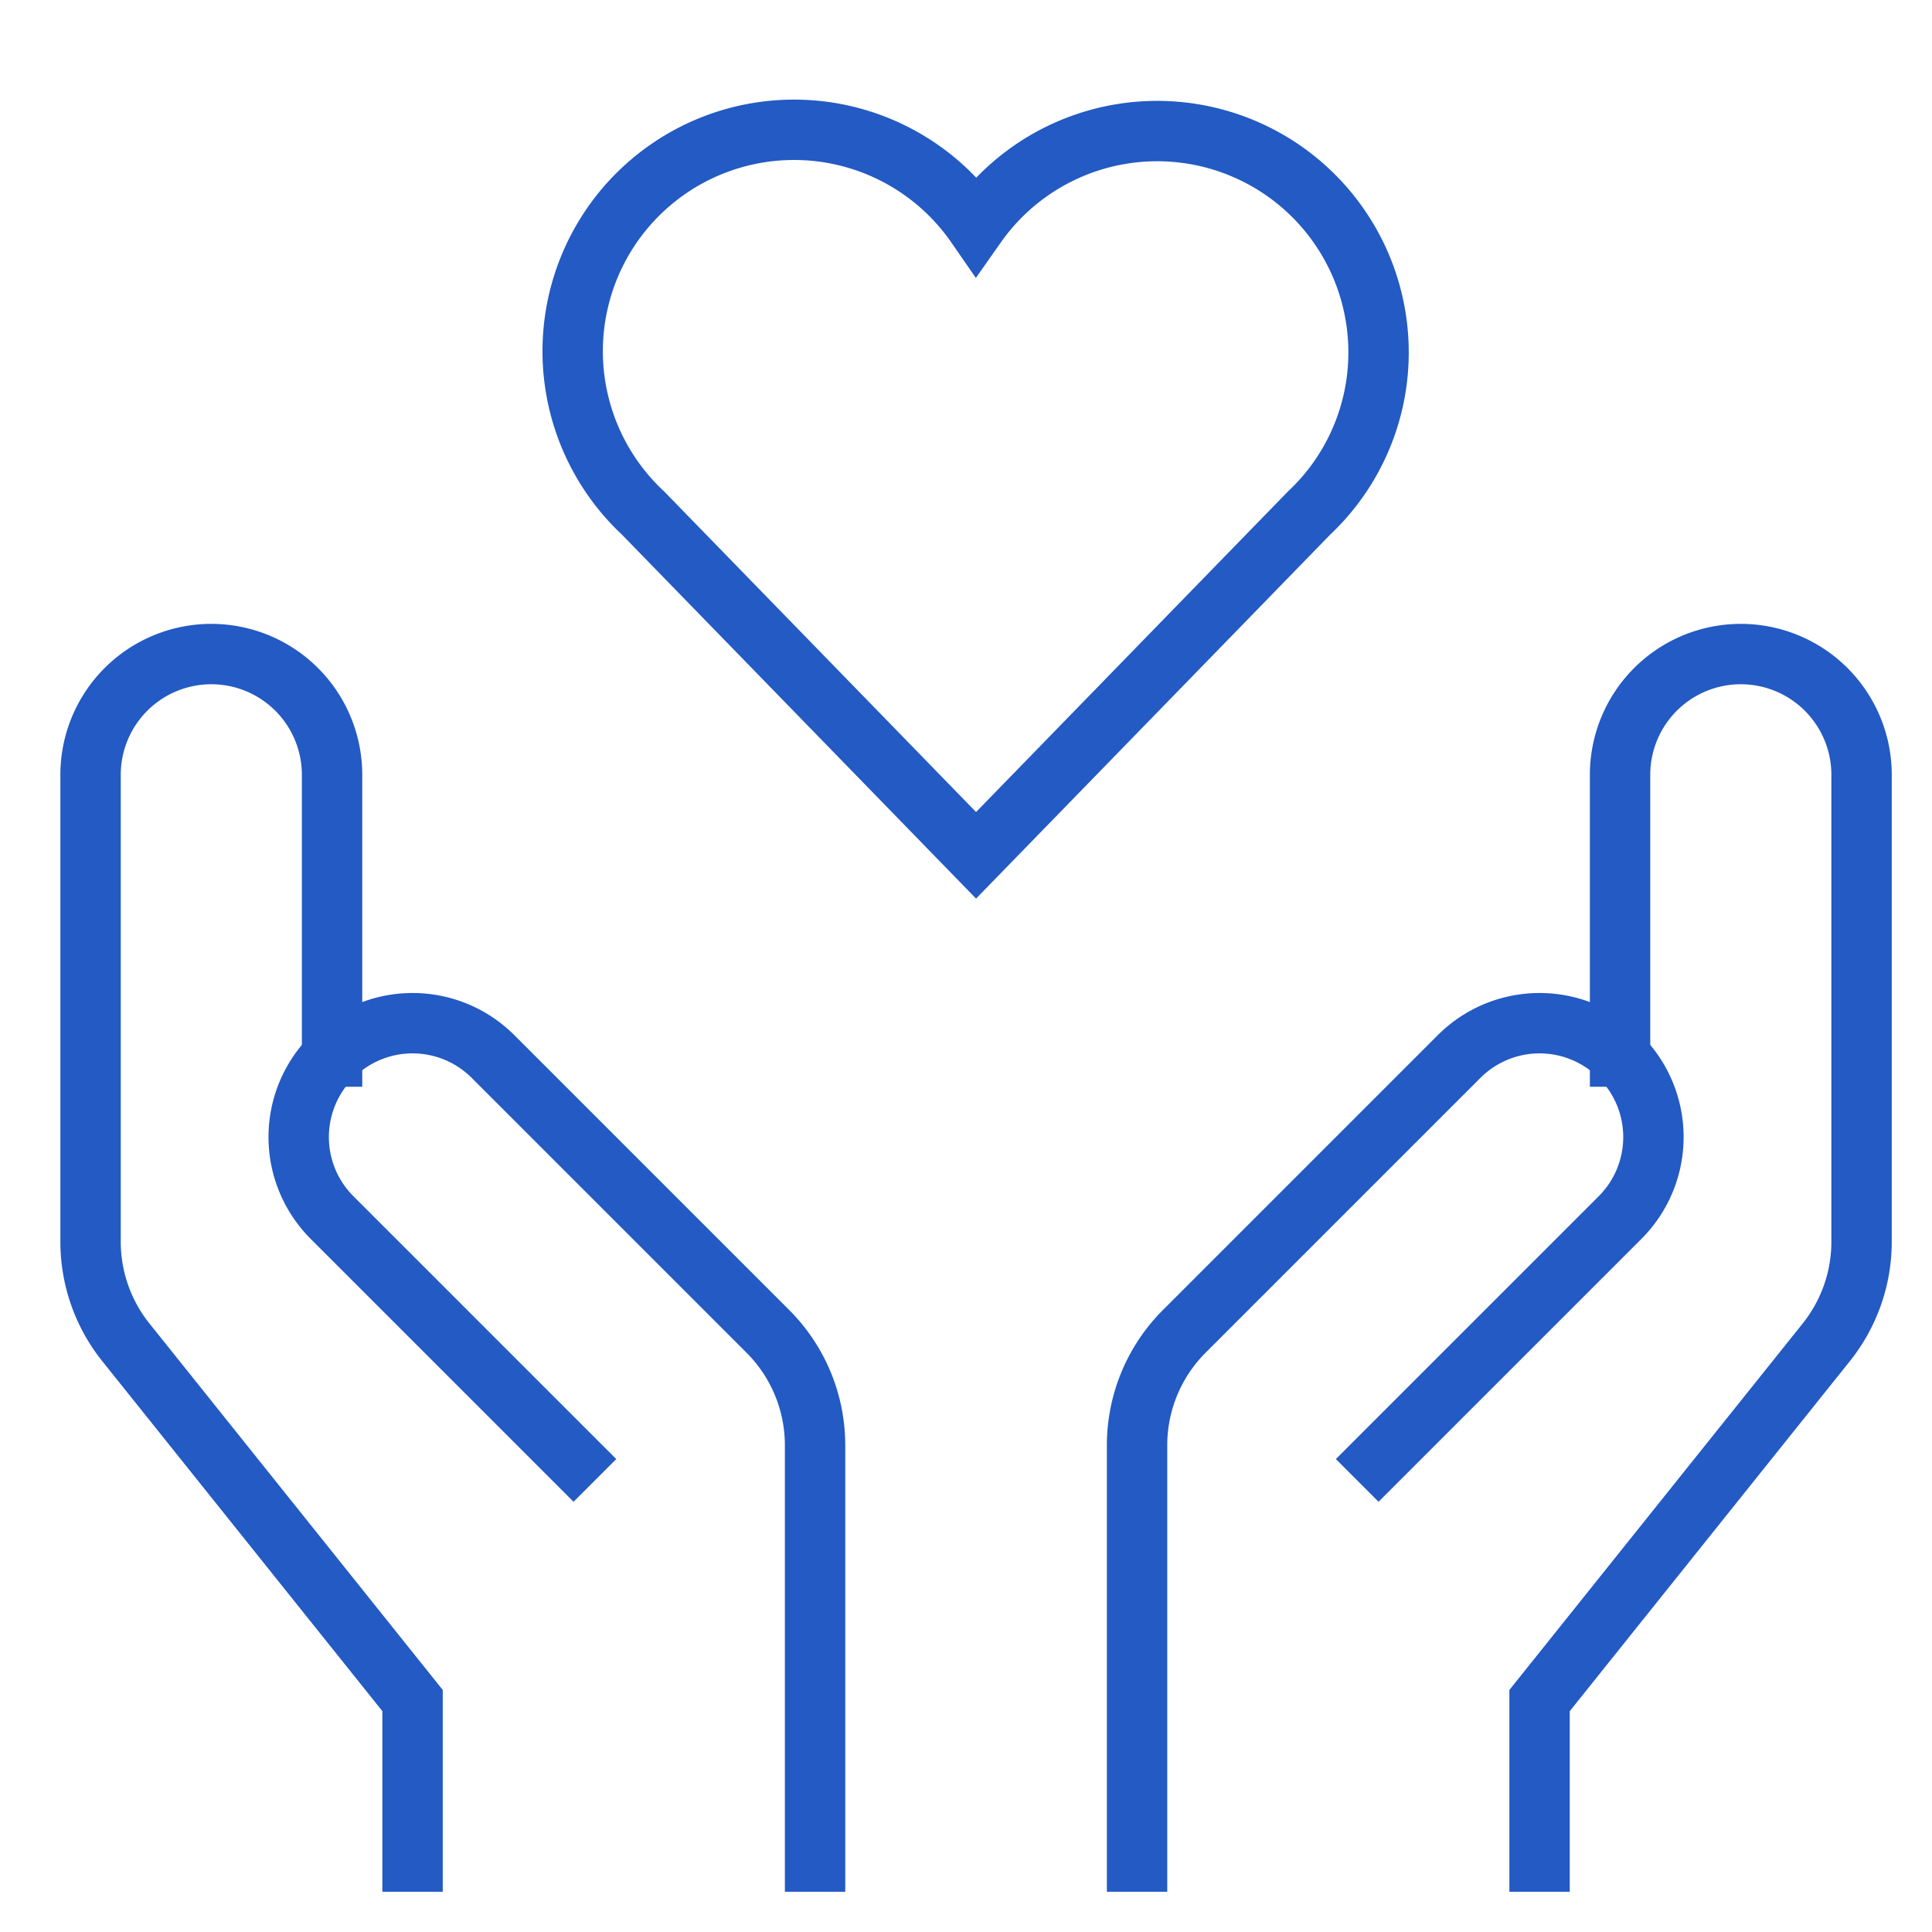
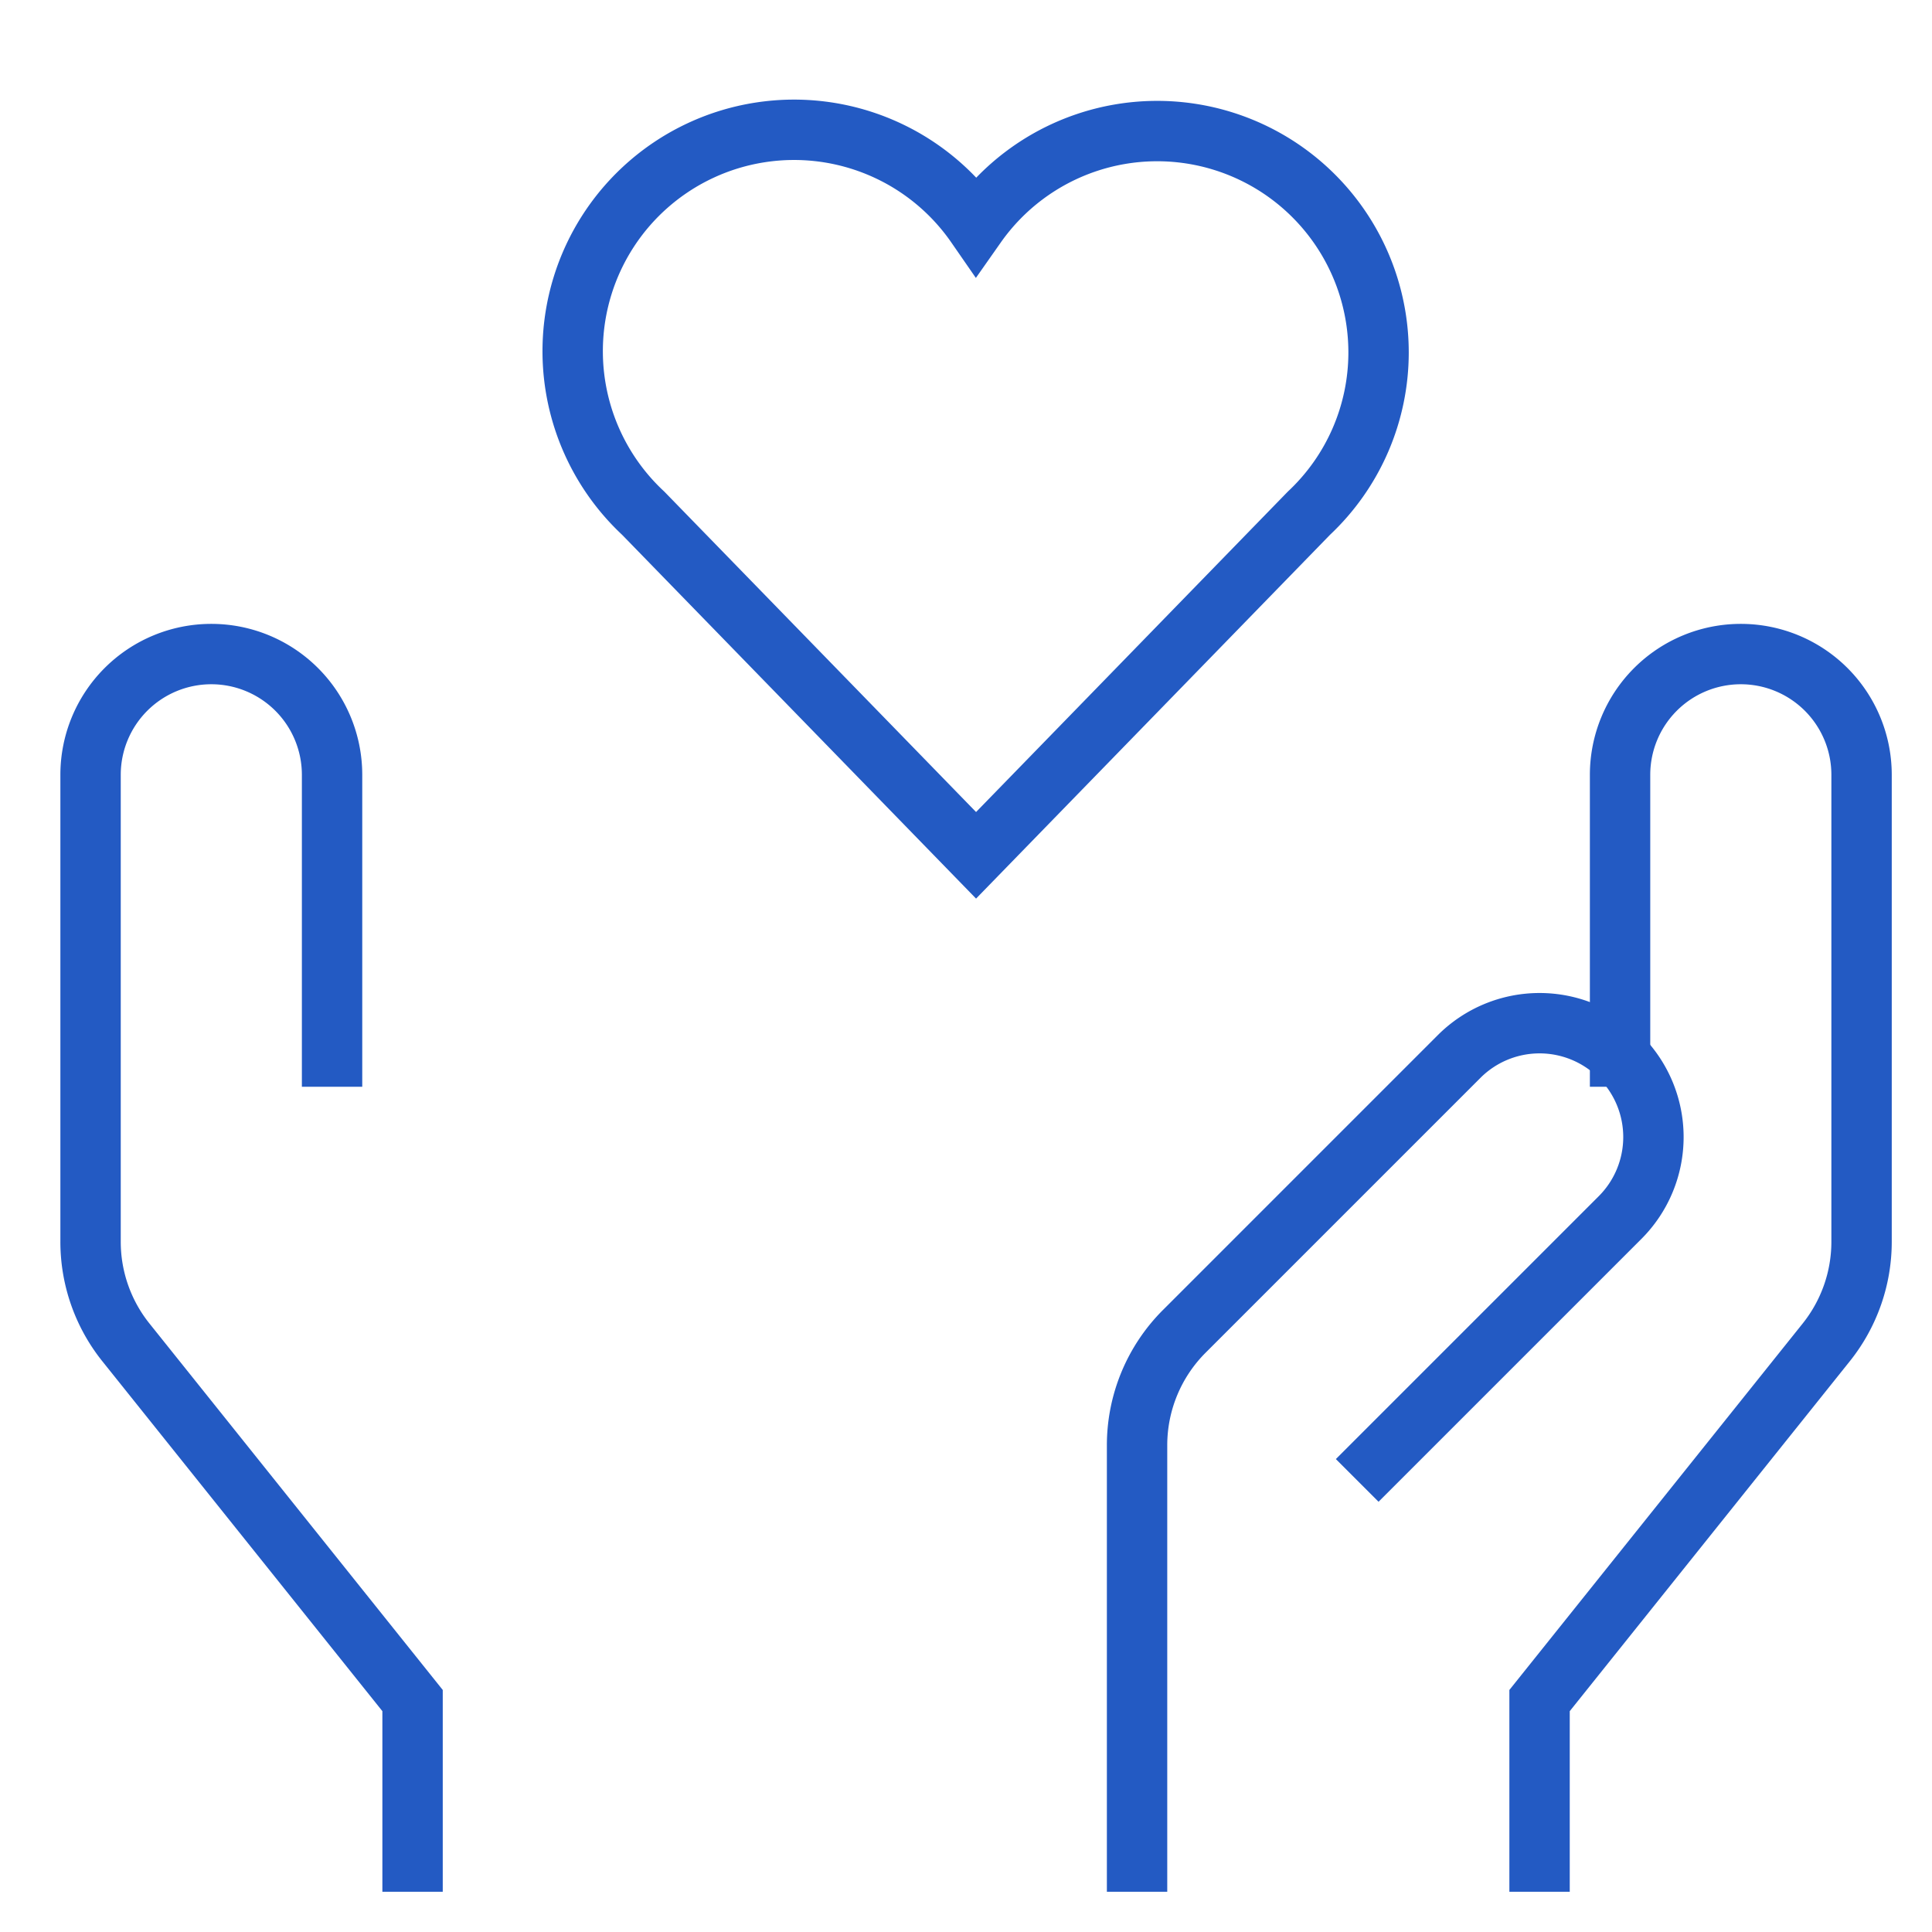
<svg xmlns="http://www.w3.org/2000/svg" height="48" width="48" viewBox="0 0 48 48">
  <title>hands heart Icon Blue 600</title>
  <g stroke-linecap="square" transform="translate(0.25 0.25)" fill="#235AC3" stroke-linejoin="miter" class="nc-icon-wrapper" stroke-miterlimit="10">
    <path d="M38,46V42l7.123-8.9A4,4,0,0,0,46,30.6V19a3,3,0,0,0-3-3h0a3,3,0,0,0-3,3v7" fill="none" stroke="#235AC3" stroke-width="1.5" data-cap="butt" stroke-linecap="butt" />
    <path d="M28,46V35.657a4,4,0,0,1,1.172-2.829L36,26a2.827,2.827,0,0,1,4,0h0a2.827,2.827,0,0,1,0,4h0l-6,6" fill="none" stroke="#235AC3" stroke-width="1.5" data-cap="butt" stroke-linecap="butt" />
    <path d="M10,46V42L2.877,33.1A4,4,0,0,1,2,30.6V19a3,3,0,0,1,3-3H5a3,3,0,0,1,3,3v7" fill="none" stroke="#235AC3" stroke-width="1.5" data-cap="butt" stroke-linecap="butt" />
-     <path d="M20,46V35.657a4,4,0,0,0-1.172-2.829L12,26a2.827,2.827,0,0,0-4,0H8a2.827,2.827,0,0,0,0,4H8l6,6" fill="none" stroke="#235AC3" stroke-width="1.5" data-cap="butt" stroke-linecap="butt" />
    <path d="M34,8.5A5.5,5.5,0,0,0,24,5.344,5.5,5.5,0,1,0,15.73,12.5L24,21l8.27-8.5A5.476,5.476,0,0,0,34,8.5Z" fill="none" stroke="#235AC3" stroke-width="1.5" data-color="color-2" />
  </g>
</svg>